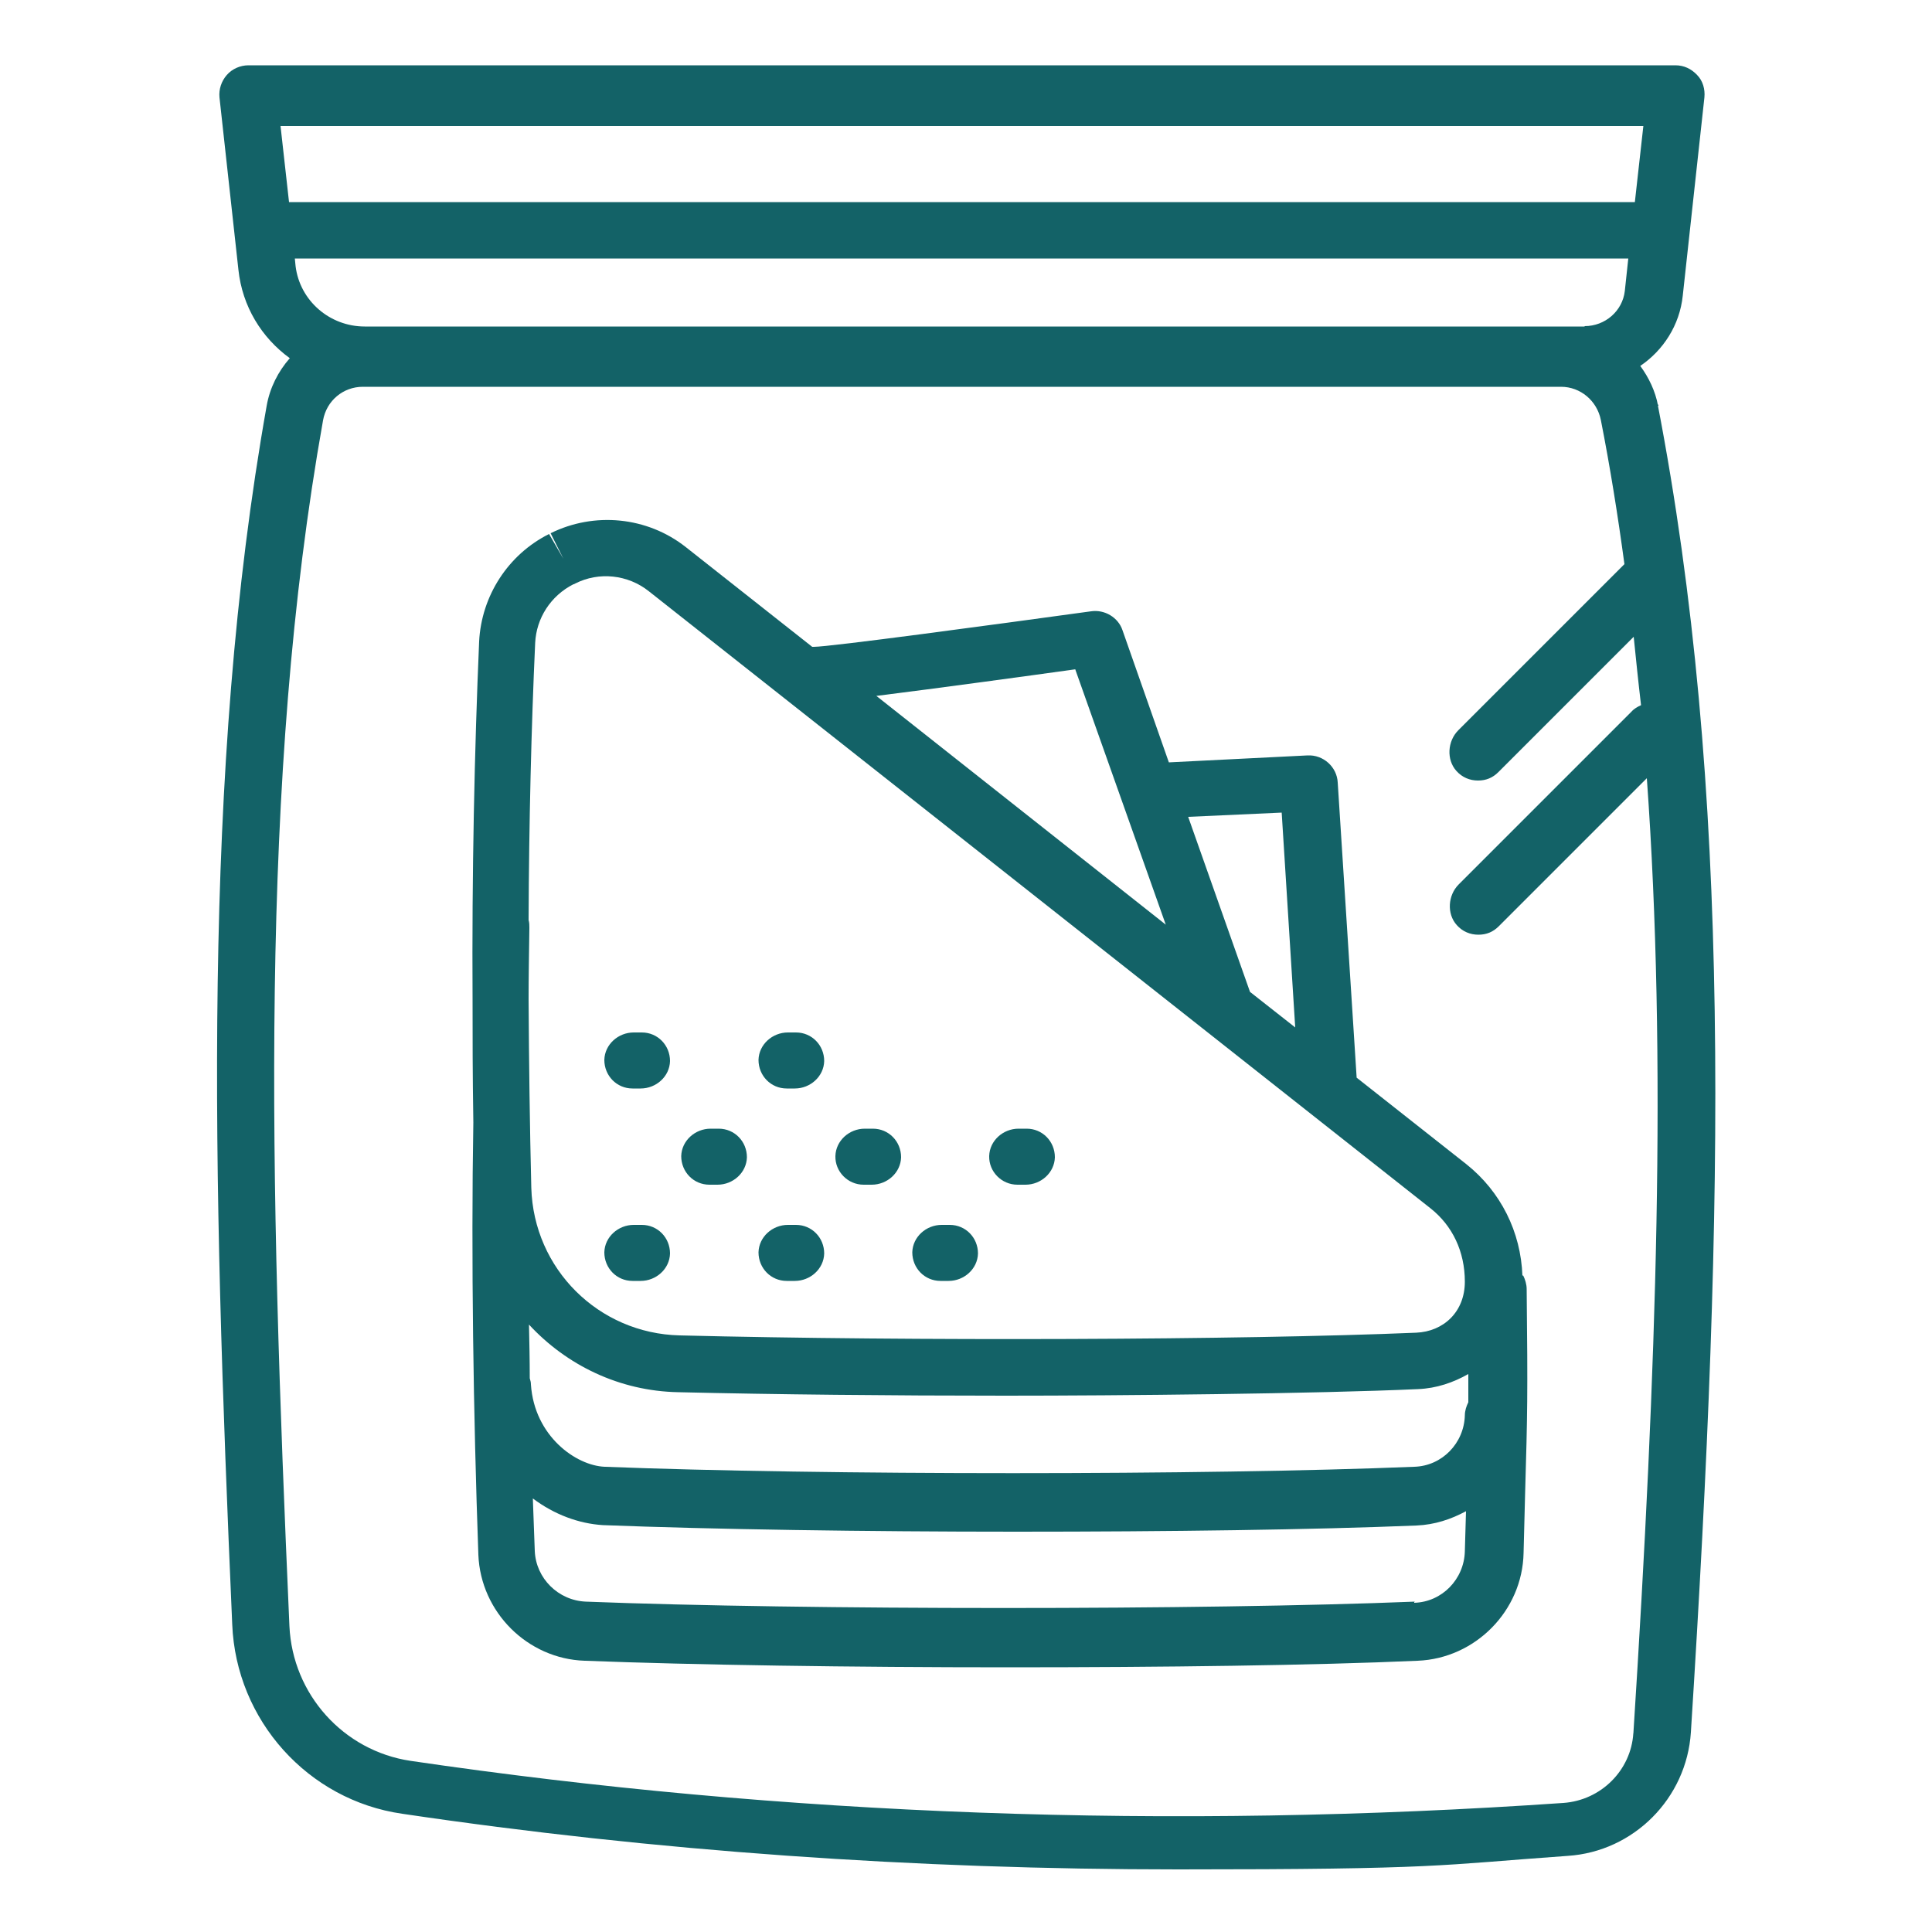
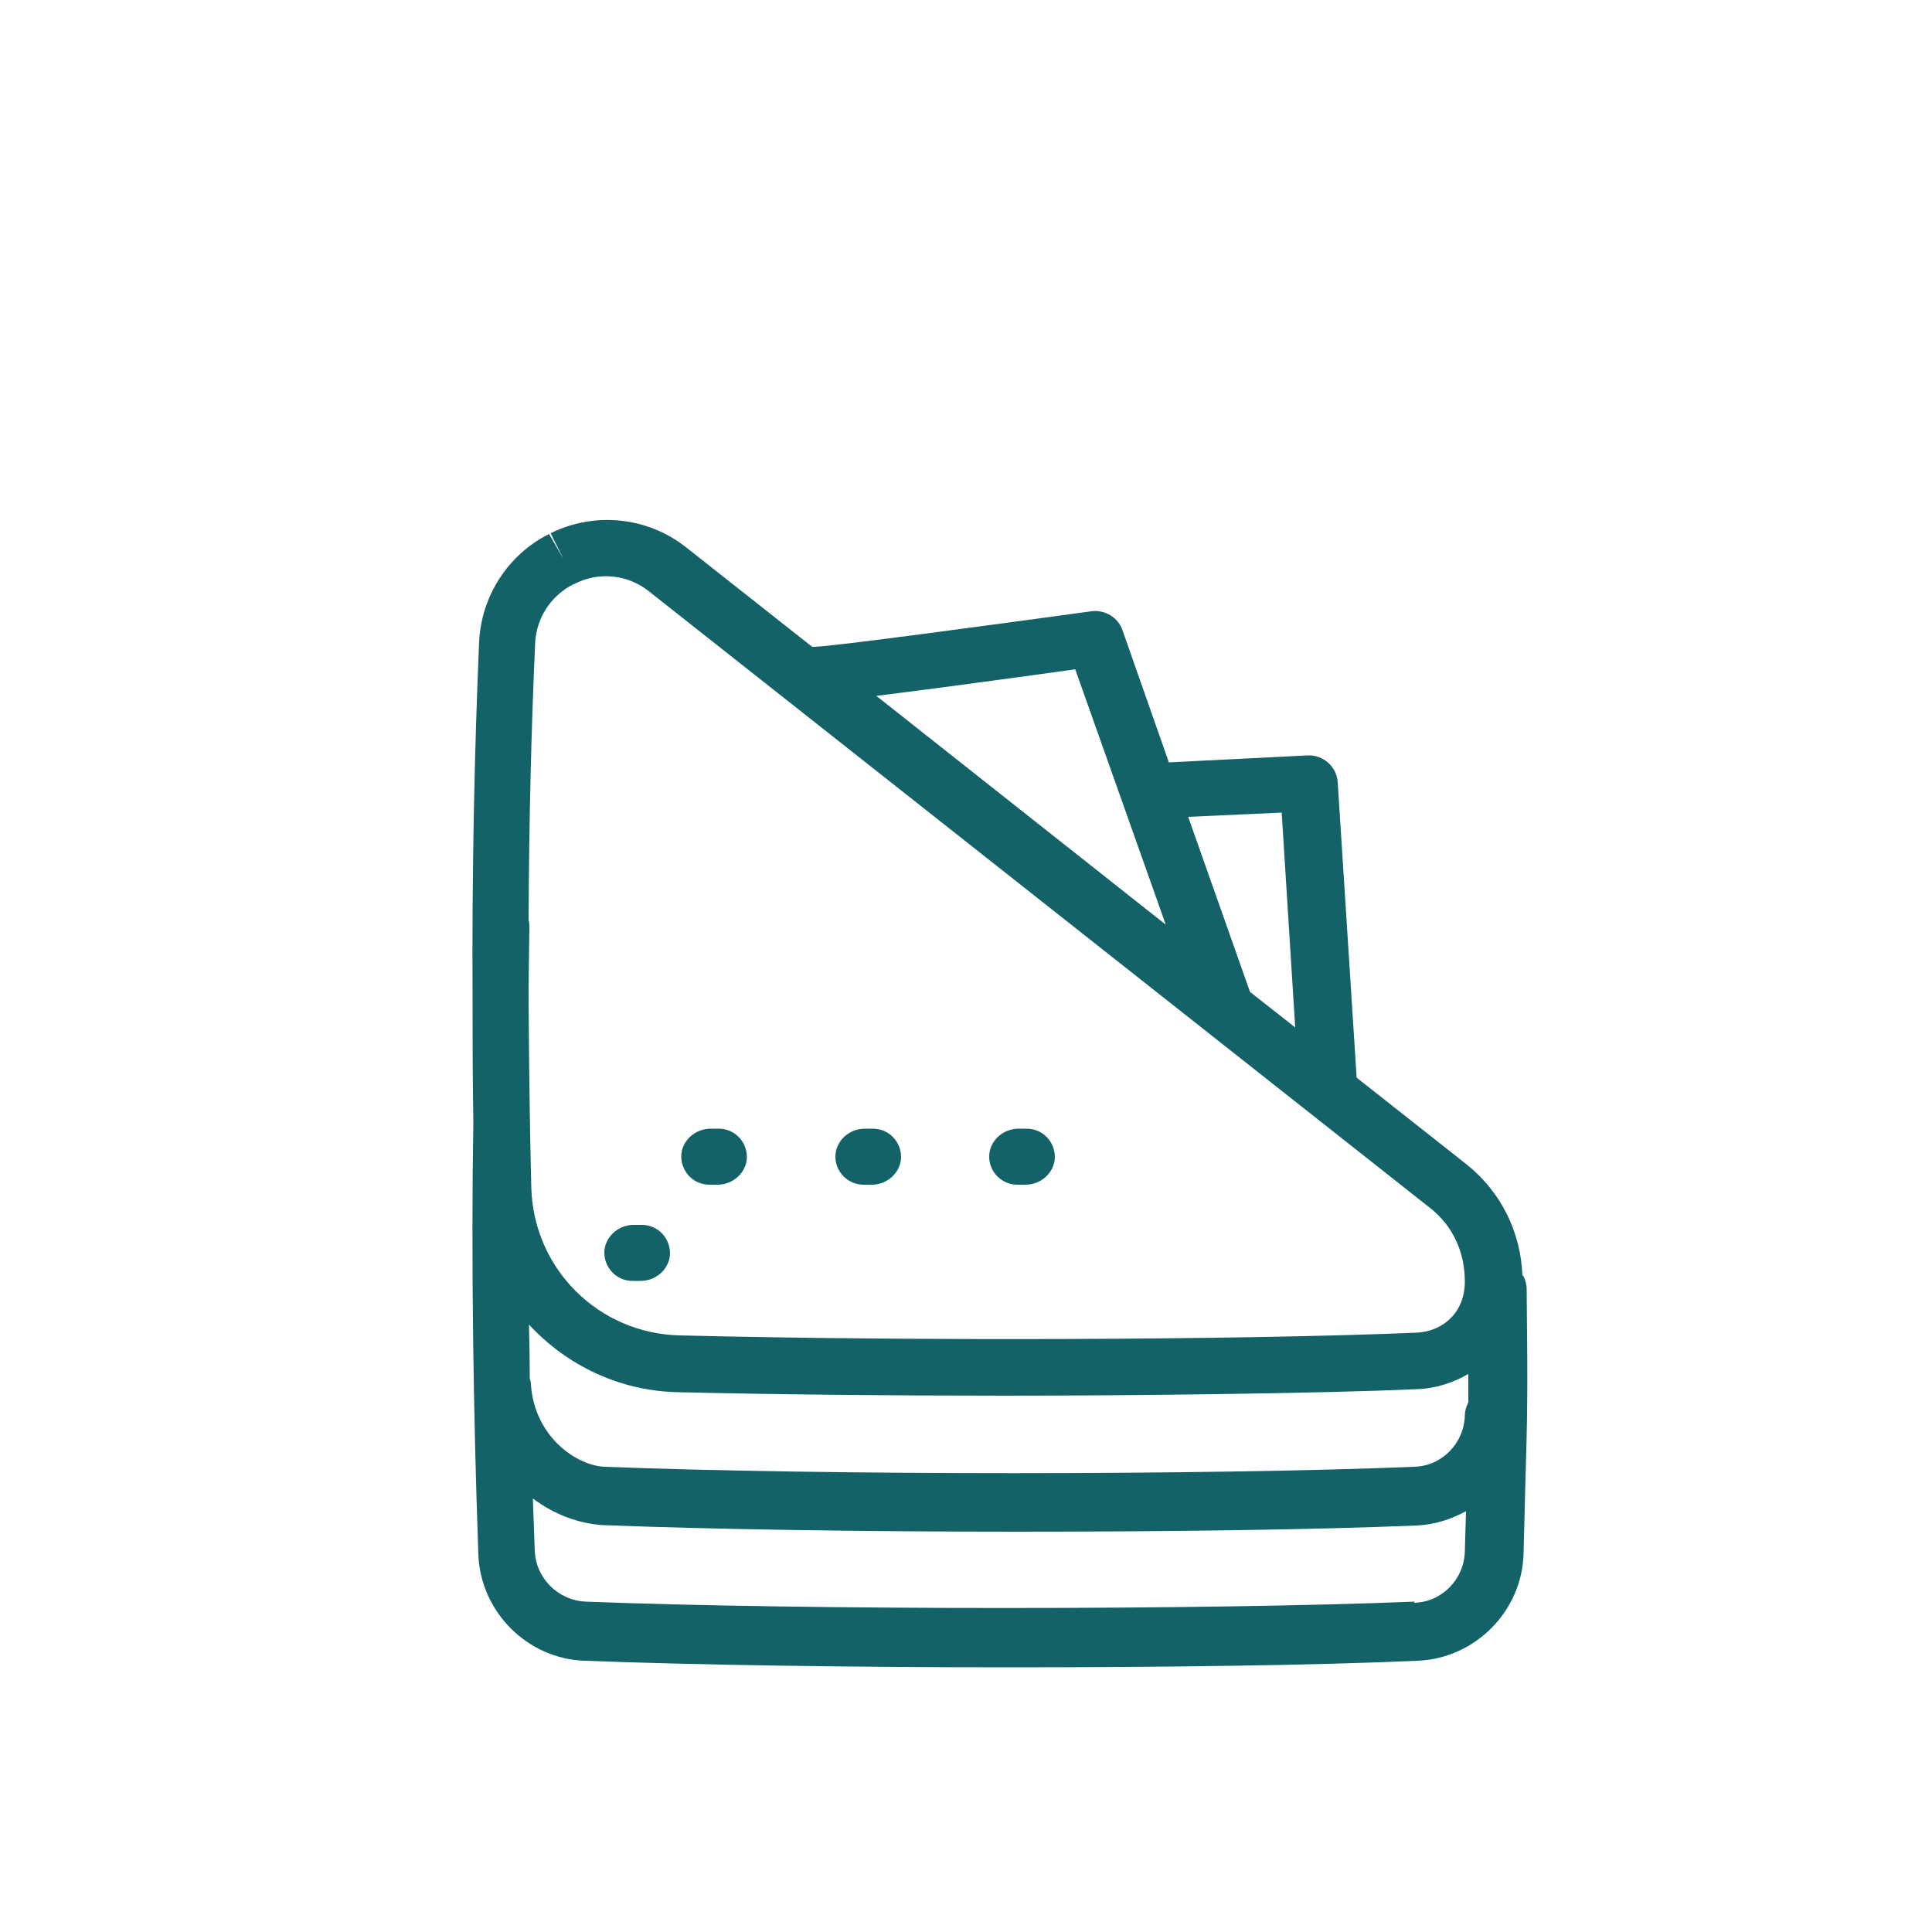
<svg xmlns="http://www.w3.org/2000/svg" id="Layer_1" version="1.1" viewBox="0 0 500 500">
  <defs>
    <style>
      .st0 {
        fill: #136267;
      }

      .st1 {
        fill: #80b434;
      }
    </style>
  </defs>
  <rect class="st1" x="-830.1" y="-237.7" width="168.4" height="168.4" />
  <g id="_x31_2">
-     <path class="st0" d="M429.1,105c-.7-3.8-2.4-7.3-4.6-10.3,5.9-4,10.2-10.5,11-18.2l5.6-51.3c.2-2.1-.4-4.3-1.9-5.8-1.5-1.6-3.4-2.5-5.6-2.5H64.3c-2.1,0-4.2.9-5.6,2.5s-2.1,3.7-1.9,5.8l4.9,44.6c1,9.5,6,17.6,13.3,22.9-3,3.4-5.2,7.7-6,12.4-16.8,94.5-14,198.7-8.9,315.3,1,24.8,19.6,45.5,44,49,65.4,9.7,132.7,14.4,200.8,14.4s67.1-1.1,100.8-3.5c17.1-1.1,30.8-14.9,31.9-32,8.8-138.7,10.5-244.6-8.6-343.7h0l.2.2v.2ZM410.1,84.5H94.4c-9.1,0-16.8-6.7-17.9-15.6l-.2-2h345.1l-.9,8.4c-.6,5.2-5.1,9.1-10.4,9.1h0ZM425.3,32.6l-2.2,19.7H74.8l-2.2-19.7h352.7,0ZM422.7,448.6c-.6,9.5-8.3,17.3-18.1,18-101.6,7-202,3.3-298.4-10.9-17.3-2.6-30.5-17.2-31.3-34.9-5.1-115.7-7.9-219,8.7-312,.9-5.1,5.2-8.7,10.3-8.7h310.1c5,0,9.3,3.6,10.3,8.6,2.4,12.2,4.4,24.7,6.1,37.3l-43,43c-2.8,2.8-3.1,7.6-.5,10.5,1.5,1.7,3.5,2.5,5.6,2.5s3.8-.7,5.3-2.2l35-35c.6,5.9,1.2,11.8,1.9,17.7-.9.4-1.8.9-2.5,1.7l-44.7,44.7c-2.8,2.8-3.1,7.6-.5,10.5,1.5,1.7,3.5,2.5,5.6,2.5s3.8-.7,5.3-2.2l38.3-38.3c5.2,72.5,2.6,152.1-3.5,247.5h.1v-.3Z" />
    <path class="st0" d="M394,330.2c-.4-11.4-5.6-21.8-14.5-28.9l-28.4-22.4-4.9-76.4c-.2-4-3.7-7.2-7.8-7l-35.9,1.8-12-34.2c-1.1-3.3-4.6-5.4-8.1-4.9-25.5,3.5-67.6,9.2-71.8,9.2h-.4l-32.7-25.8c-10-7.9-23.7-9.2-35-3.6l3.3,6.6-3.7-6.4c-10.6,5.3-17.5,16-18.1,27.8-1.2,27.9-1.9,60.1-1.7,92.8,0,9.9,0,18.8.2,31.7-.6,34.8,0,75.6,1.3,111.9.6,14.8,12.7,26.9,27.5,27.4,28.5,1.1,69.2,1.7,109.6,1.7s79.1-.5,106-1.7c14.9-.6,27.1-12.9,27.4-27.9l.4-15.5c.6-20.7.7-25,.4-52.8,0-1.2-.4-2.5-.9-3.5h-.2ZM380,355.8v7.1c-.5,1-.9,2.2-.9,3.4-.2,7.2-5.9,13.1-13.1,13.3-53.7,2.2-153.5,2.2-209.5,0-7.4-.3-18.2-7.9-19.1-21.3,0-.5-.1-1-.3-1.6,0-4.7-.1-9.3-.2-13.9,9.7,10.5,23.4,17.2,38.6,17.5,25.3.6,55.2.9,84.7.9s80.5-.5,106.8-1.7c4.8-.2,9.1-1.7,13-3.9h0v.2ZM331.7,210.3l3.5,55.6-11.7-9.2-16-45.3,24.2-1.1h0ZM278.3,173.3l23.4,66-74.9-59.2c16-2,39.4-5.2,51.6-6.9h-.1ZM148.5,151.2l.4-.2c6.1-3.1,13.6-2.3,19,2l202.3,159.7c5.7,4.5,8.9,11.2,8.9,19s-5.5,12.9-12.6,13.2c-45.2,1.9-130.6,2.2-190.6.7-21-.5-37.8-17.2-38.4-38.2-.4-16-.6-32.4-.7-48.7,0-5.6.1-11.4.2-18.6,0-.6,0-1.3-.2-2,.1-25.3.7-49.9,1.7-71.7.3-6.4,4-12.2,9.9-15.2h.1ZM366.1,414.5c-54,2.2-158.2,2.2-214.5,0-7.1-.3-12.9-6-13.2-13.1-.2-4.5-.3-9-.5-13.6,5.6,4.2,11.9,6.5,18.1,6.9,28.3,1.1,67.9,1.7,107.1,1.7s76.7-.5,103.5-1.6c4.7-.2,8.9-1.6,12.8-3.7l-.3,10.4c-.2,7.2-5.9,13.1-13.1,13.3h0v-.2h.1Z" />
-     <path class="st0" d="M203.6,331.5h2.1c4,0,7.5-3.1,7.6-7.1,0-4.1-3.2-7.4-7.3-7.4h-2.1c-4,0-7.5,3.1-7.6,7.1,0,4.1,3.2,7.4,7.3,7.4Z" />
    <path class="st0" d="M163.7,331.5h2.1c4,0,7.5-3.1,7.6-7.1,0-4.1-3.2-7.4-7.3-7.4h-2.1c-4,0-7.5,3.1-7.6,7.1,0,4.1,3.2,7.4,7.3,7.4Z" />
-     <path class="st0" d="M243.4,331.5h2.1c4,0,7.5-3.1,7.6-7.1,0-4.1-3.2-7.4-7.3-7.4h-2.1c-4,0-7.5,3.1-7.6,7.1,0,4.1,3.2,7.4,7.3,7.4Z" />
    <path class="st0" d="M263.3,306.6h2.1c4,0,7.5-3.1,7.6-7.1,0-4.1-3.2-7.4-7.3-7.4h-2.1c-4,0-7.5,3.1-7.6,7.1s3.2,7.4,7.3,7.4Z" />
    <path class="st0" d="M223.5,306.6h2.1c4,0,7.5-3.1,7.6-7.1,0-4.1-3.2-7.4-7.3-7.4h-2.1c-4,0-7.5,3.1-7.6,7.1s3.2,7.4,7.3,7.4Z" />
    <path class="st0" d="M183.6,306.6h2.1c4,0,7.5-3.1,7.6-7.1,0-4.1-3.2-7.4-7.3-7.4h-2.1c-4,0-7.5,3.1-7.6,7.1,0,4.1,3.2,7.4,7.3,7.4Z" />
-     <path class="st0" d="M203.6,281.7h2.1c4,0,7.5-3.1,7.6-7.1,0-4.1-3.2-7.4-7.3-7.4h-2.1c-4,0-7.5,3.1-7.6,7.1,0,4.1,3.2,7.4,7.3,7.4Z" />
-     <path class="st0" d="M163.7,281.7h2.1c4,0,7.5-3.1,7.6-7.1,0-4.1-3.2-7.4-7.3-7.4h-2.1c-4,0-7.5,3.1-7.6,7.1,0,4.1,3.2,7.4,7.3,7.4Z" />
  </g>
</svg>